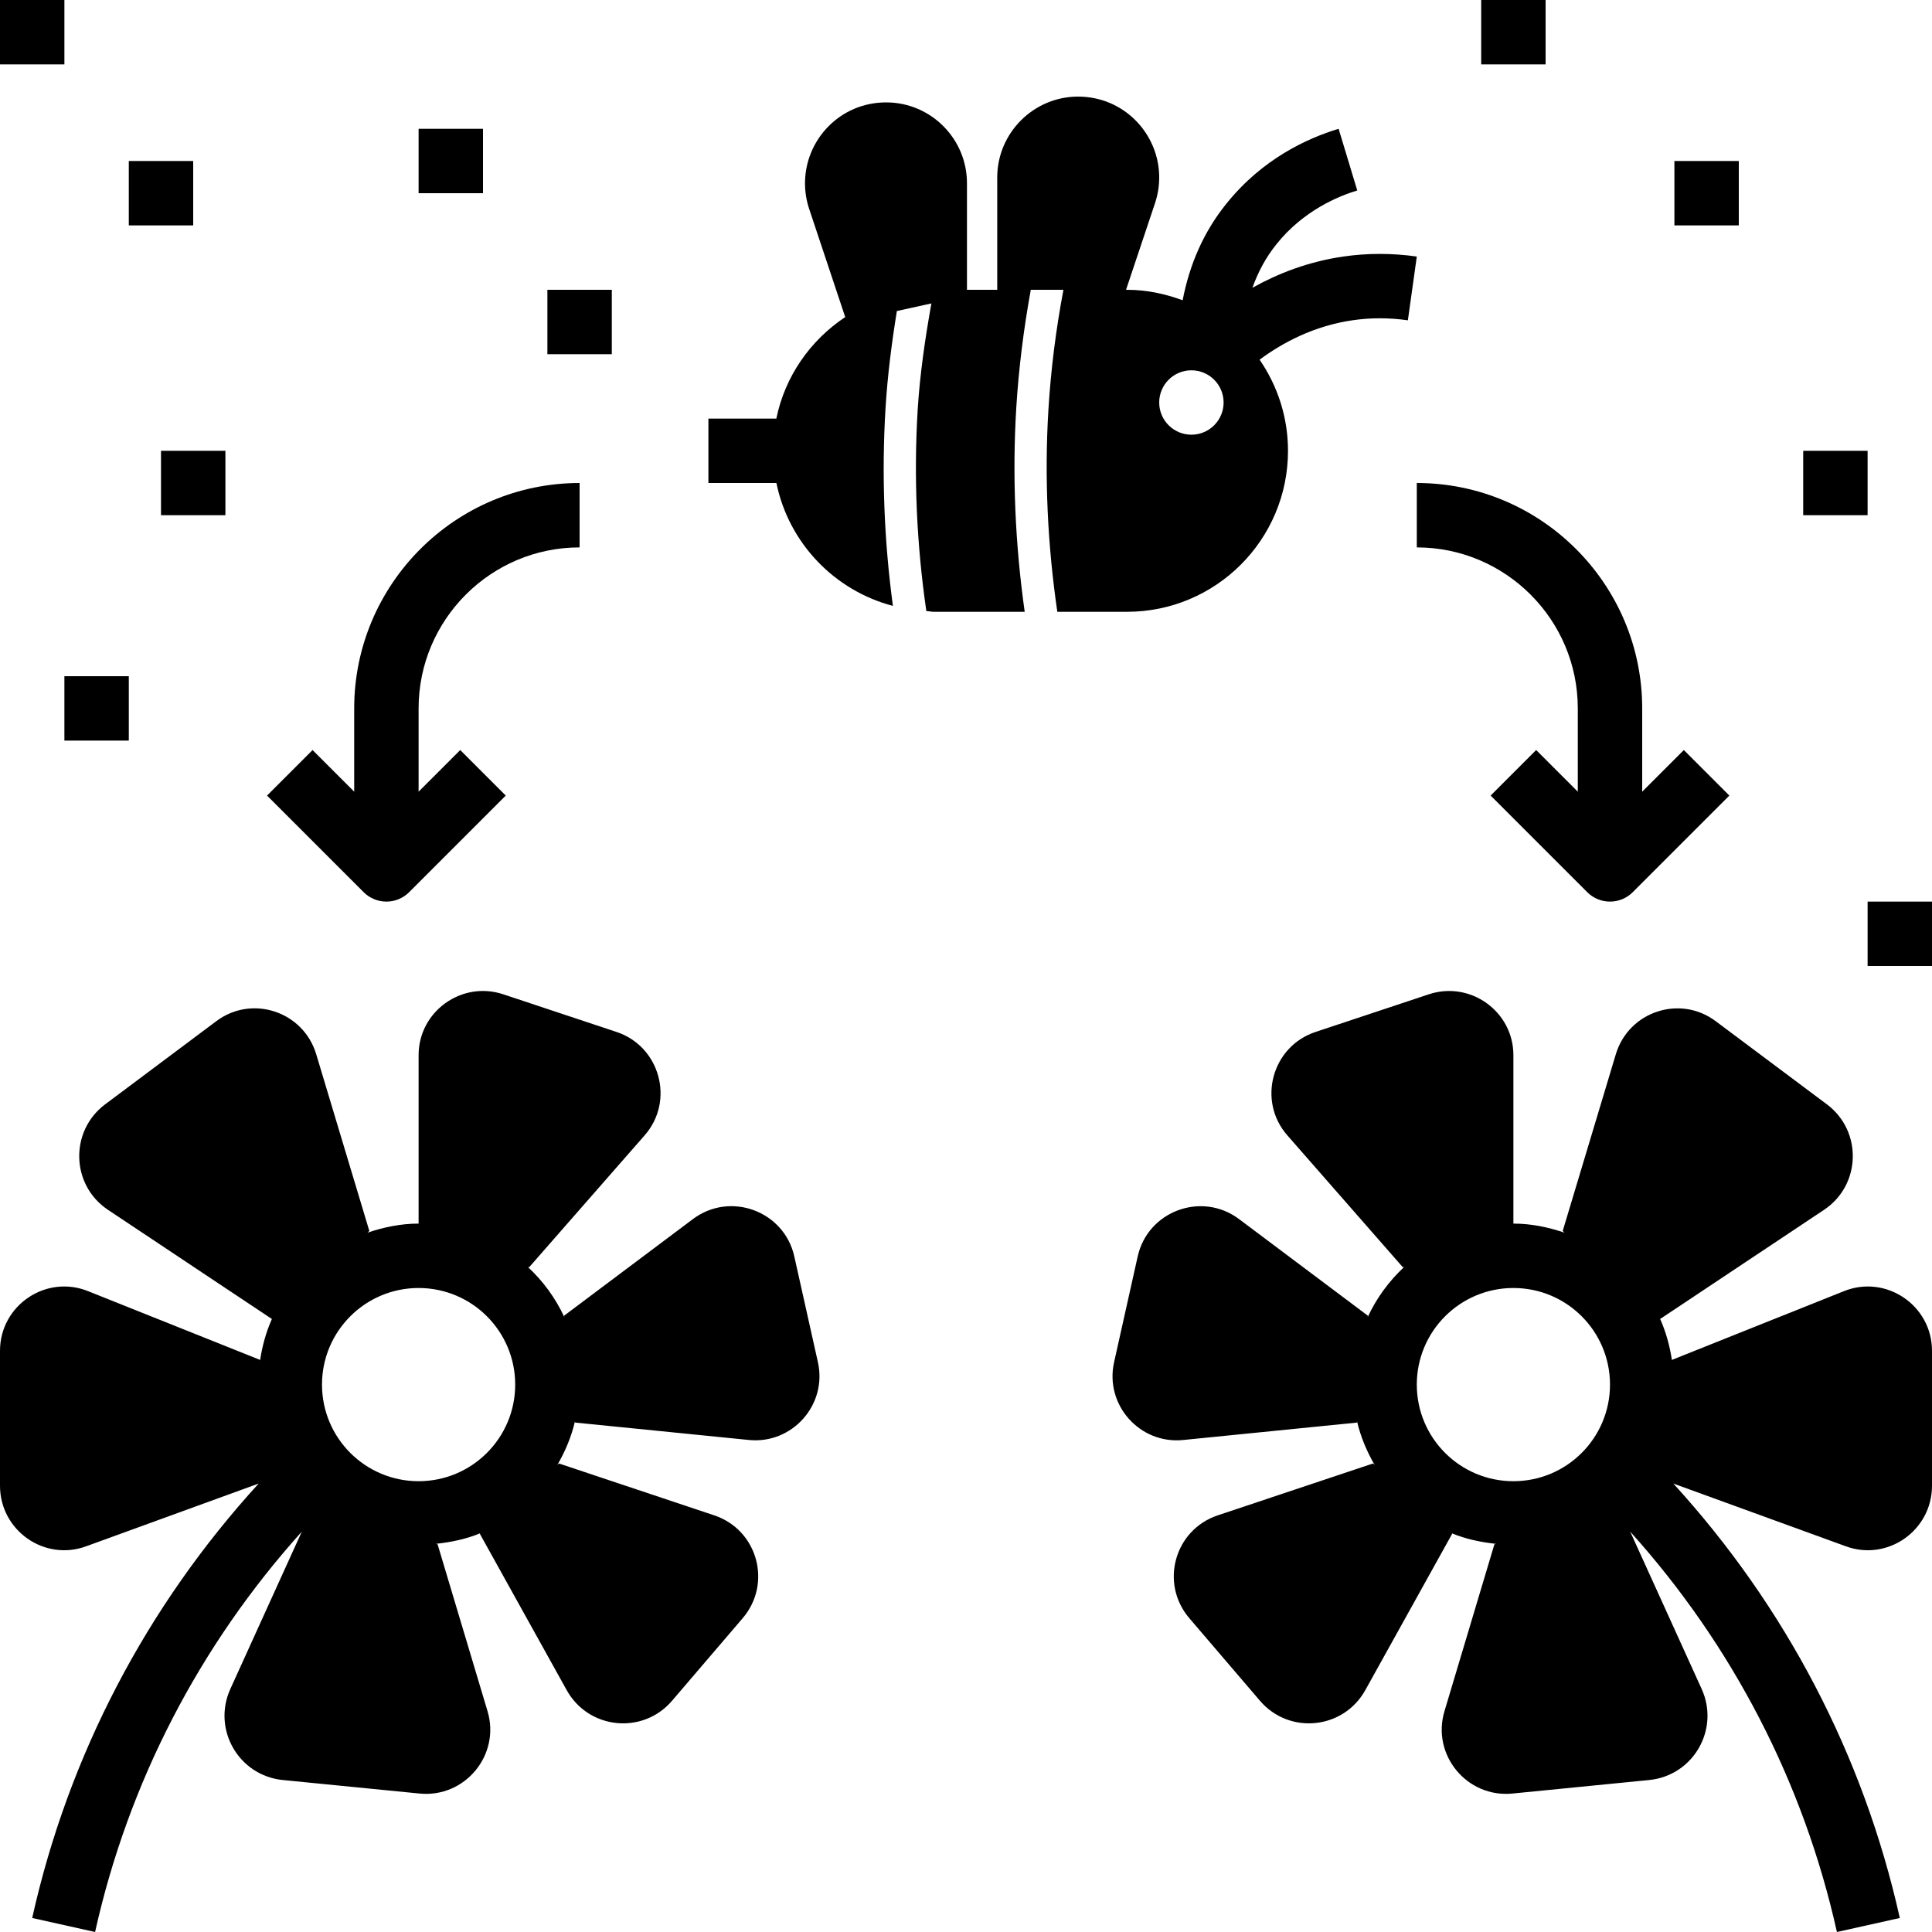
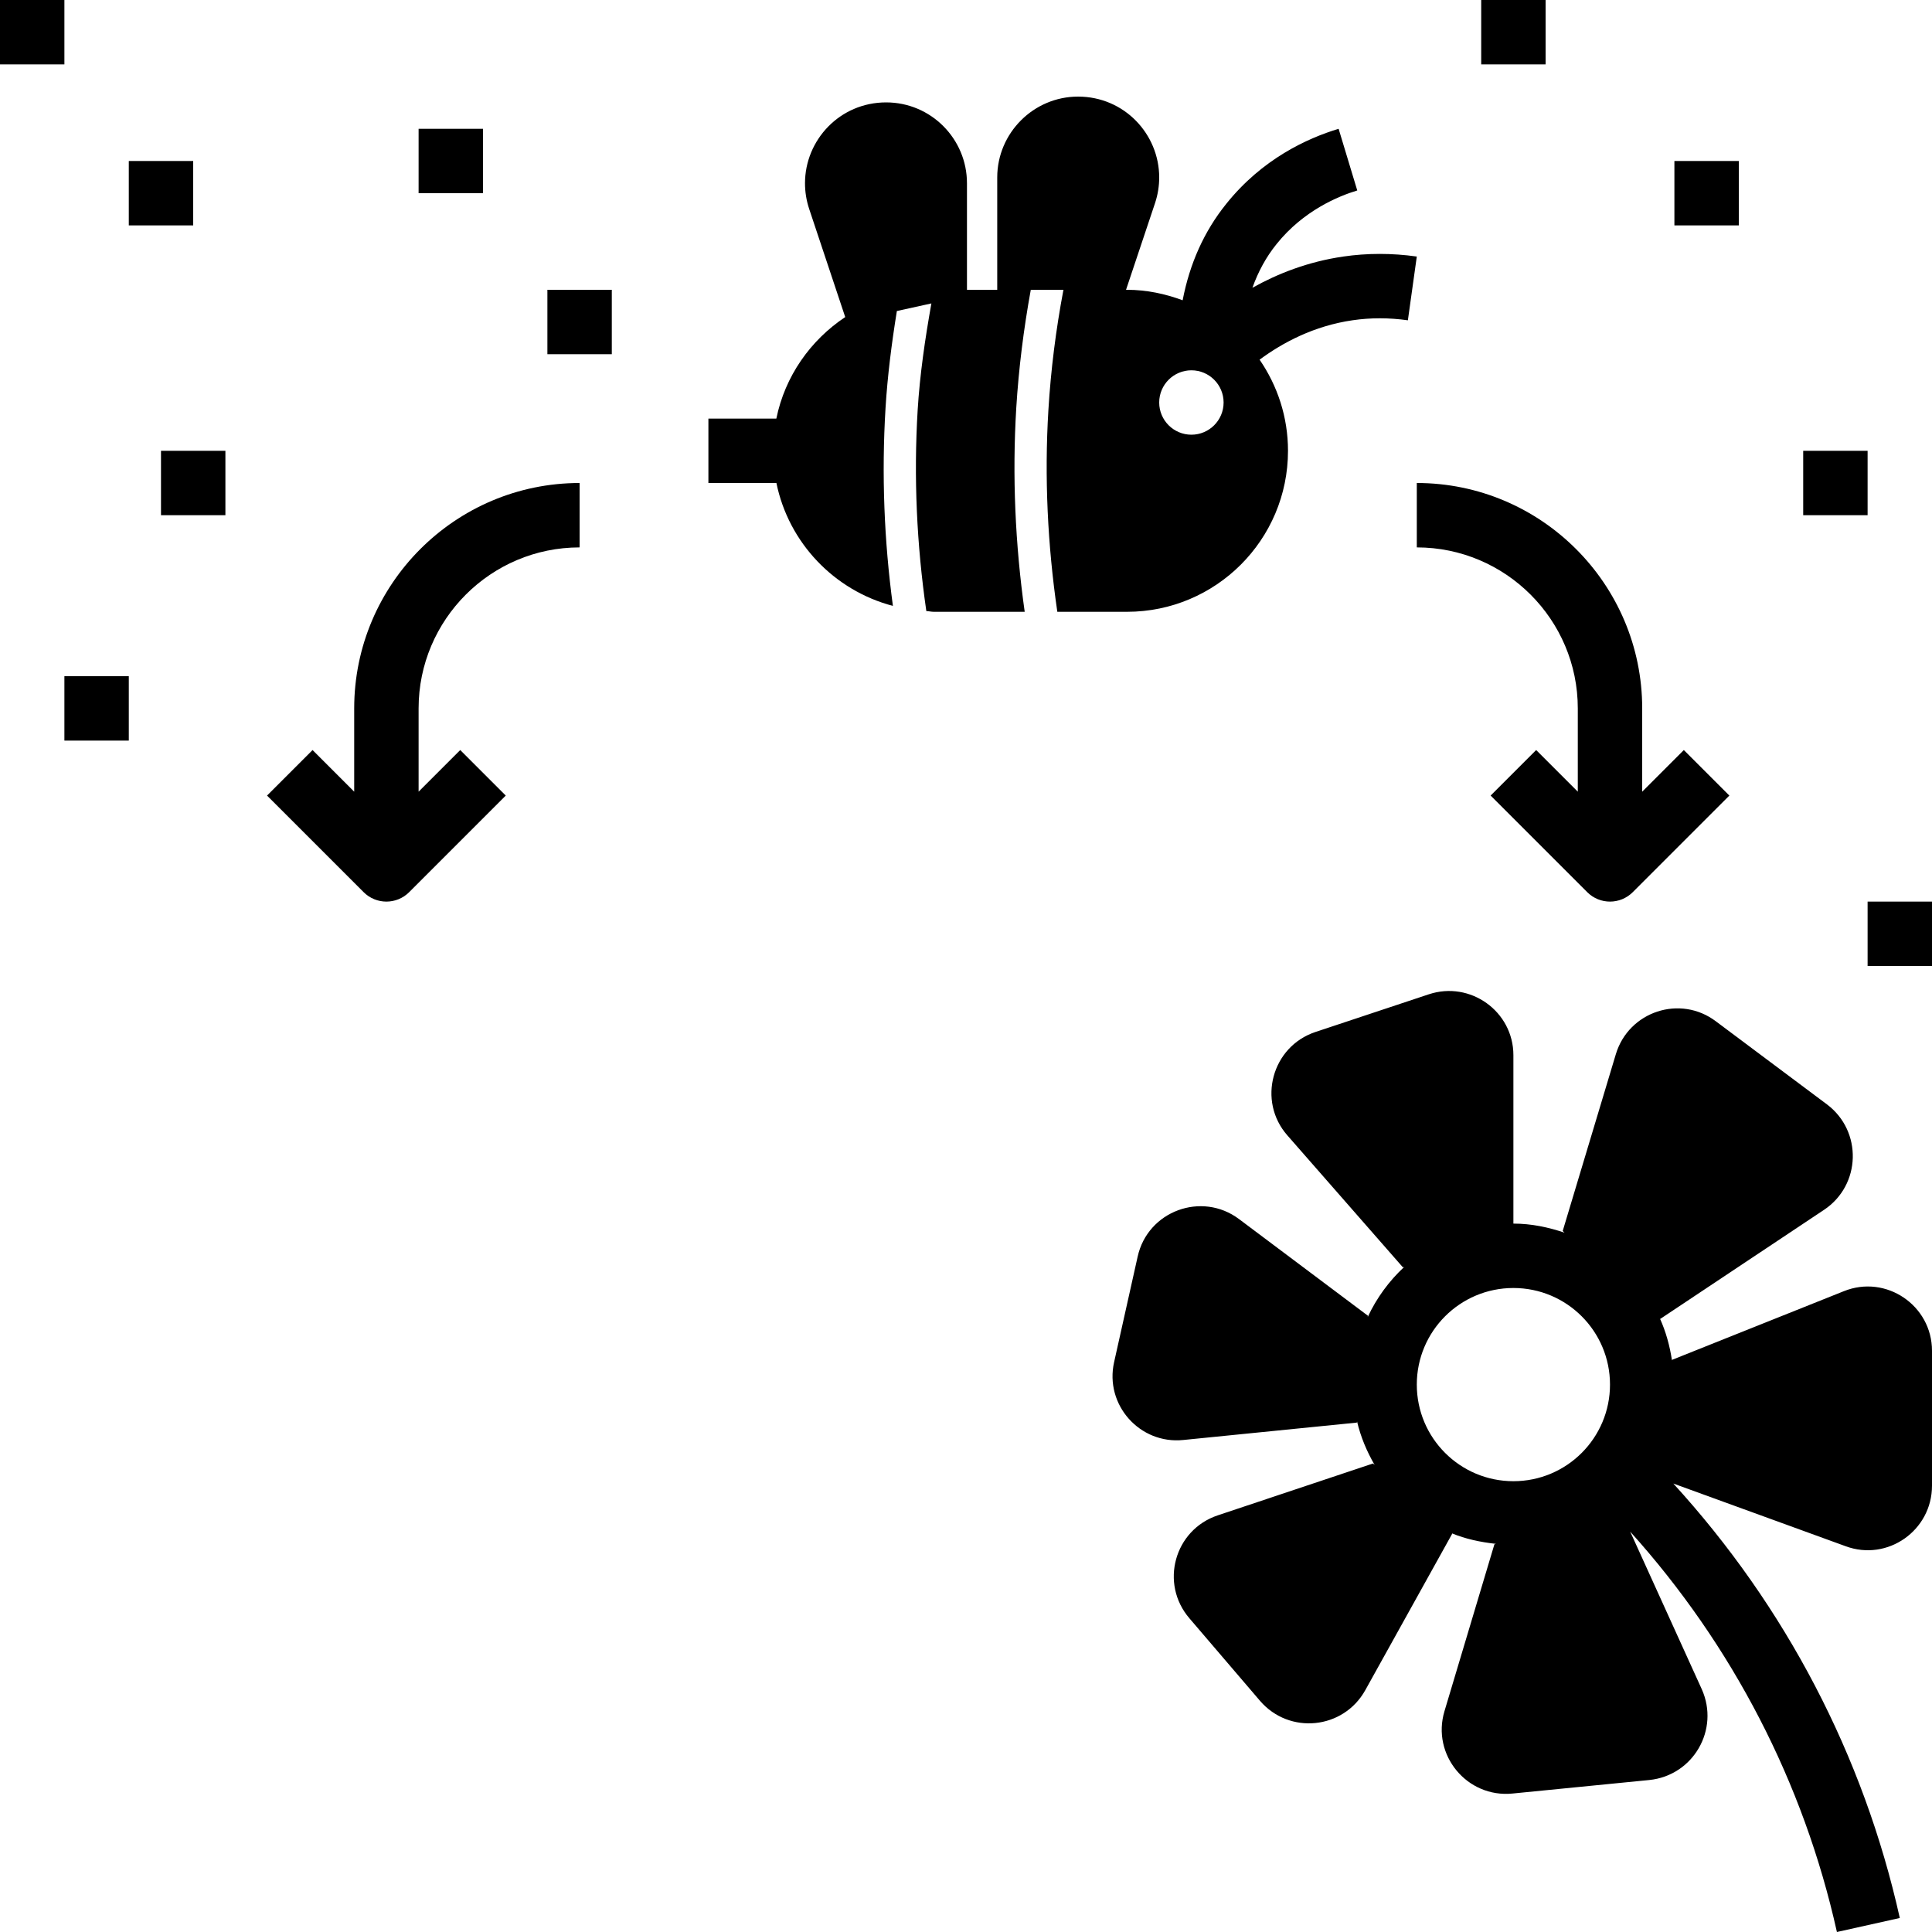
<svg xmlns="http://www.w3.org/2000/svg" height="60.0" preserveAspectRatio="xMidYMid meet" version="1.0" viewBox="2.0 2.0 60.0 60.0" width="60.0" zoomAndPan="magnify">
  <g id="change1_1">
    <path d="M59.26,42.1l-5.33,2.13l-0.005,0.021c-0.069-0.456-0.189-0.892-0.372-1.298l0.008,0.007l5.09-3.39 c1.15-0.77,1.19-2.44,0.09-3.27l-3.45-2.58c-1.11-0.84-2.71-0.31-3.11,1.02l-1.65,5.49l0.057,0.052C50.086,40.113,49.558,40,49,40 v-5.23c0-1.36-1.34-2.32-2.63-1.89l-3.52,1.17c-1.35,0.45-1.81,2.14-0.87,3.21l3.59,4.1l0.041-0.016 c-0.473,0.439-0.859,0.965-1.135,1.557l0.004-0.041l-4-3c-1.16-0.87-2.84-0.25-3.15,1.17L36.6,44.3c-0.3,1.33,0.8,2.56,2.15,2.42 l5.39-0.54l0.004-0.036c0.114,0.484,0.304,0.933,0.547,1.352L44.64,47.45l-4.82,1.61c-1.35,0.45-1.81,2.12-0.88,3.2l2.19,2.56 c0.91,1.06,2.59,0.89,3.27-0.33l2.7-4.86l-0.015-0.013c0.429,0.178,0.894,0.276,1.373,0.329L48.41,49.96l-1.55,5.18 c-0.41,1.36,0.7,2.7,2.11,2.56l4.25-0.42c1.37-0.14,2.19-1.57,1.63-2.82l-2.223-4.894c3.174,3.525,5.386,7.788,6.42,12.434 L61,61.565c-1.126-5.054-3.553-9.681-7.033-13.492l5.353,1.947c1.3,0.48,2.68-0.49,2.68-1.88v-4.19C62,42.54,60.57,41.57,59.26,42.1 z M49,48c-1.657,0-3-1.343-3-3s1.343-3,3-3s3,1.343,3,3S50.657,48,49,48z" fill="inherit" />
  </g>
  <g id="change1_2">
-     <path d="M4.68,50.02l5.353-1.947C6.553,51.884,4.126,56.512,3,61.565L4.953,62c1.034-4.647,3.246-8.909,6.42-12.434L9.15,54.46 c-0.56,1.25,0.26,2.68,1.63,2.82l4.25,0.42c1.41,0.14,2.52-1.2,2.11-2.56l-1.55-5.18l-0.048-0.015 c0.479-0.052,0.944-0.151,1.373-0.329L16.9,49.63l2.7,4.86c0.68,1.22,2.36,1.39,3.27,0.33l2.19-2.56c0.93-1.08,0.47-2.75-0.88-3.2 l-4.82-1.61l-0.051,0.045c0.243-0.418,0.433-0.868,0.547-1.352l0.004,0.036l5.39,0.54c1.35,0.14,2.45-1.09,2.15-2.42l-0.73-3.27 c-0.31-1.42-1.99-2.04-3.15-1.17l-4,3l0.004,0.041c-0.276-0.593-0.661-1.118-1.135-1.557l0.041,0.016l3.59-4.1 c0.94-1.07,0.48-2.76-0.87-3.21l-3.52-1.17C16.34,32.45,15,33.41,15,34.77V40c-0.558,0-1.086,0.113-1.587,0.281l0.057-0.052 l-1.65-5.49c-0.4-1.33-2-1.86-3.11-1.02L5.26,36.3c-1.1,0.83-1.06,2.5,0.09,3.27l5.09,3.39l0.008-0.007 c-0.183,0.406-0.303,0.843-0.372,1.298L10.07,44.23L4.74,42.1C3.43,41.57,2,42.54,2,43.95v4.19C2,49.53,3.38,50.5,4.68,50.02z M15,42c1.657,0,3,1.343,3,3s-1.343,3-3,3s-3-1.343-3-3S13.343,42,15,42z" fill="inherit" />
-   </g>
+     </g>
  <g id="change1_3">
    <path d="M2 2H4V4H2z" fill="inherit" />
  </g>
  <g id="change1_4">
    <path d="M6 7H8V9H6z" fill="inherit" />
  </g>
  <g id="change1_5">
    <path d="M4 23H6V25H4z" fill="inherit" />
  </g>
  <g id="change1_6">
    <path d="M7 16H9V18H7z" fill="inherit" />
  </g>
  <g id="change1_7">
    <path d="M15 6H17V8H15z" fill="inherit" />
  </g>
  <g id="change1_8">
    <path d="M19 11H21V13H19z" fill="inherit" />
  </g>
  <g id="change1_9">
    <path d="M54 7H56V9H54z" fill="inherit" />
  </g>
  <g id="change1_10">
    <path d="M48 2H50V4H48z" fill="inherit" />
  </g>
  <g id="change1_11">
    <path d="M58 16H60V18H58z" fill="inherit" />
  </g>
  <g id="change1_12">
    <path d="M60 30H62V32H60z" fill="inherit" />
  </g>
  <g id="change1_13">
    <path d="M14,30c0.256,0,0.512-0.098,0.707-0.293l3-3l-1.414-1.414L15,26.586V24c0-2.757,2.243-5,5-5v-2c-3.859,0-7,3.14-7,7v2.586 l-1.293-1.293l-1.414,1.414l3,3C13.488,29.902,13.744,30,14,30z" fill="inherit" />
  </g>
  <g id="change1_14">
    <path d="M46,19c2.757,0,5,2.243,5,5v2.586l-1.293-1.293l-1.414,1.414l3,3C51.488,29.902,51.744,30,52,30s0.512-0.098,0.707-0.293 l3-3l-1.414-1.414L53,26.586V24c0-3.86-3.141-7-7-7V19z" fill="inherit" />
  </g>
  <g id="change1_15">
    <path d="M29.73,20.817c-0.273-2.024-0.354-4.084-0.229-6.147c0.061-0.995,0.189-2.002,0.352-3.011l1.072-0.236 c-0.198,1.109-0.359,2.216-0.426,3.308c-0.127,2.098-0.029,4.191,0.269,6.246C30.847,20.98,30.921,21,31,21h2.823 c-0.295-2.095-0.39-4.217-0.262-6.33c0.076-1.229,0.228-2.442,0.451-3.67h1.014c-0.236,1.25-0.391,2.482-0.467,3.731 c-0.127,2.093-0.025,4.195,0.277,6.269H37c2.761,0,5-2.239,5-5c0-1.051-0.328-2.024-0.882-2.83c0.715-0.529,1.687-1.05,2.888-1.224 c0.558-0.082,1.134-0.081,1.717,0.001L46,9.967c-0.773-0.109-1.543-0.108-2.281,0c-1.101,0.159-2.046,0.535-2.824,0.97 c0.178-0.497,0.423-0.953,0.748-1.355c0.836-1.045,1.93-1.493,2.508-1.667L43.572,6c-0.978,0.295-2.376,0.939-3.489,2.33 c-0.692,0.858-1.137,1.863-1.355,2.995C38.188,11.125,37.61,11,37,11h-0.03l0.9-2.69C37.96,8.04,38,7.77,38,7.51 C38,6.17,36.92,5,35.48,5c-1.38,0-2.51,1.13-2.51,2.51V11h-0.94V7.69c0-1.38-1.12-2.51-2.51-2.51C28.08,5.18,27,6.35,27,7.69 c0,0.26,0.04,0.53,0.13,0.8l1.119,3.357c-1.08,0.718-1.871,1.837-2.139,3.153H24v2h2.112C26.493,18.859,27.905,20.336,29.73,20.817z M39,13.5c0.552,0,1,0.448,1,1c0,0.552-0.448,1-1,1s-1-0.448-1-1C38,13.948,38.448,13.5,39,13.5z" fill="inherit" />
  </g>
</svg>